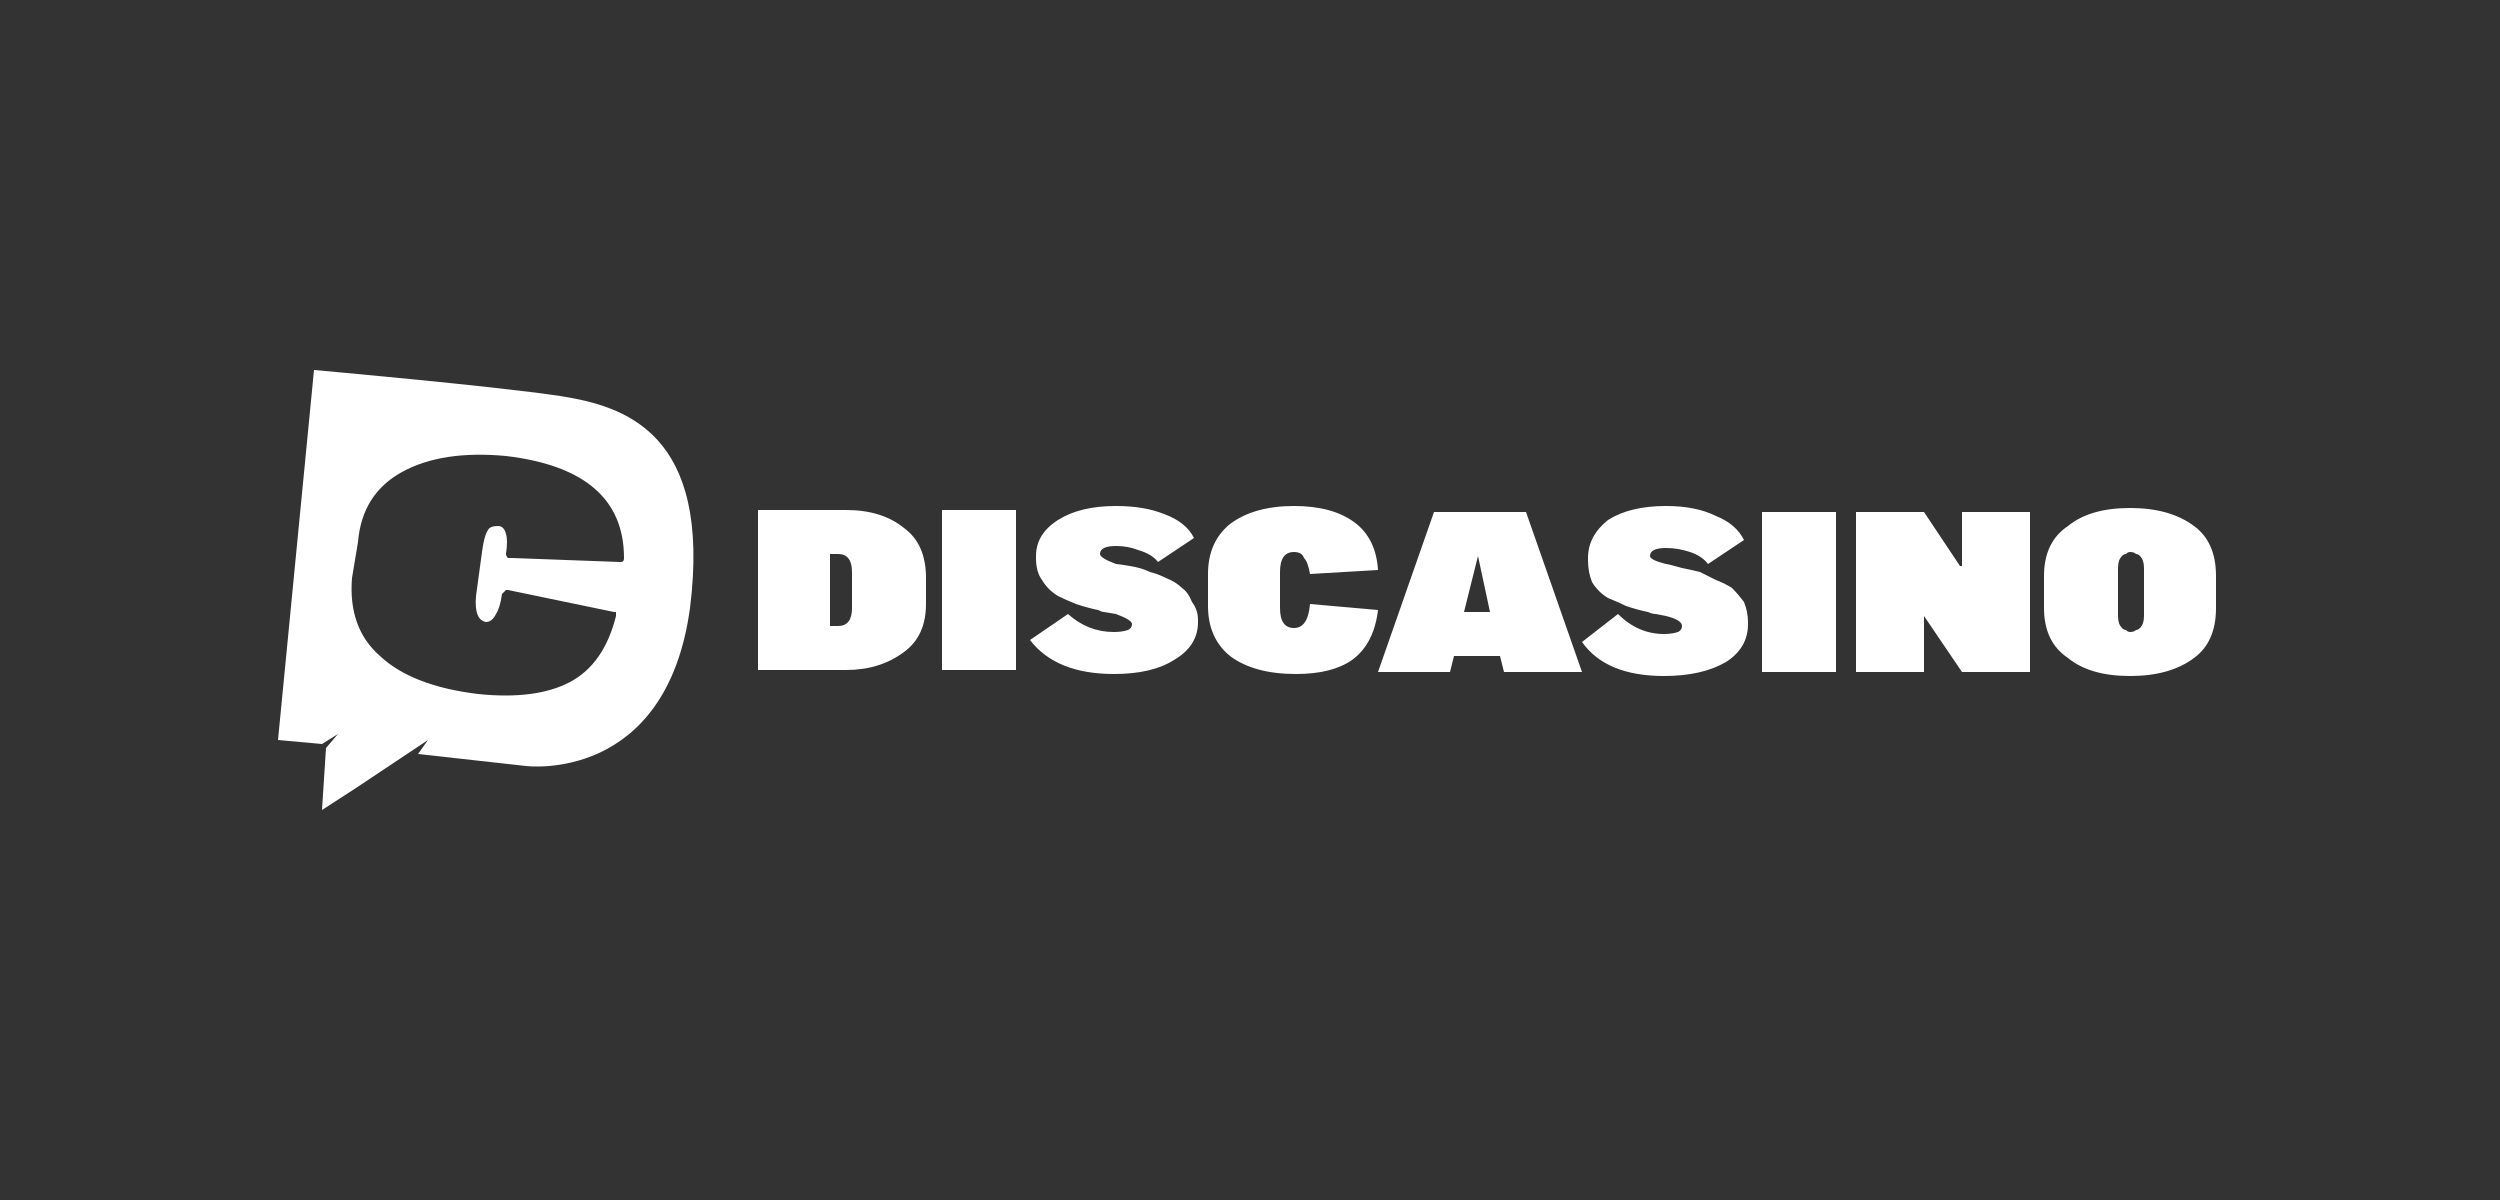
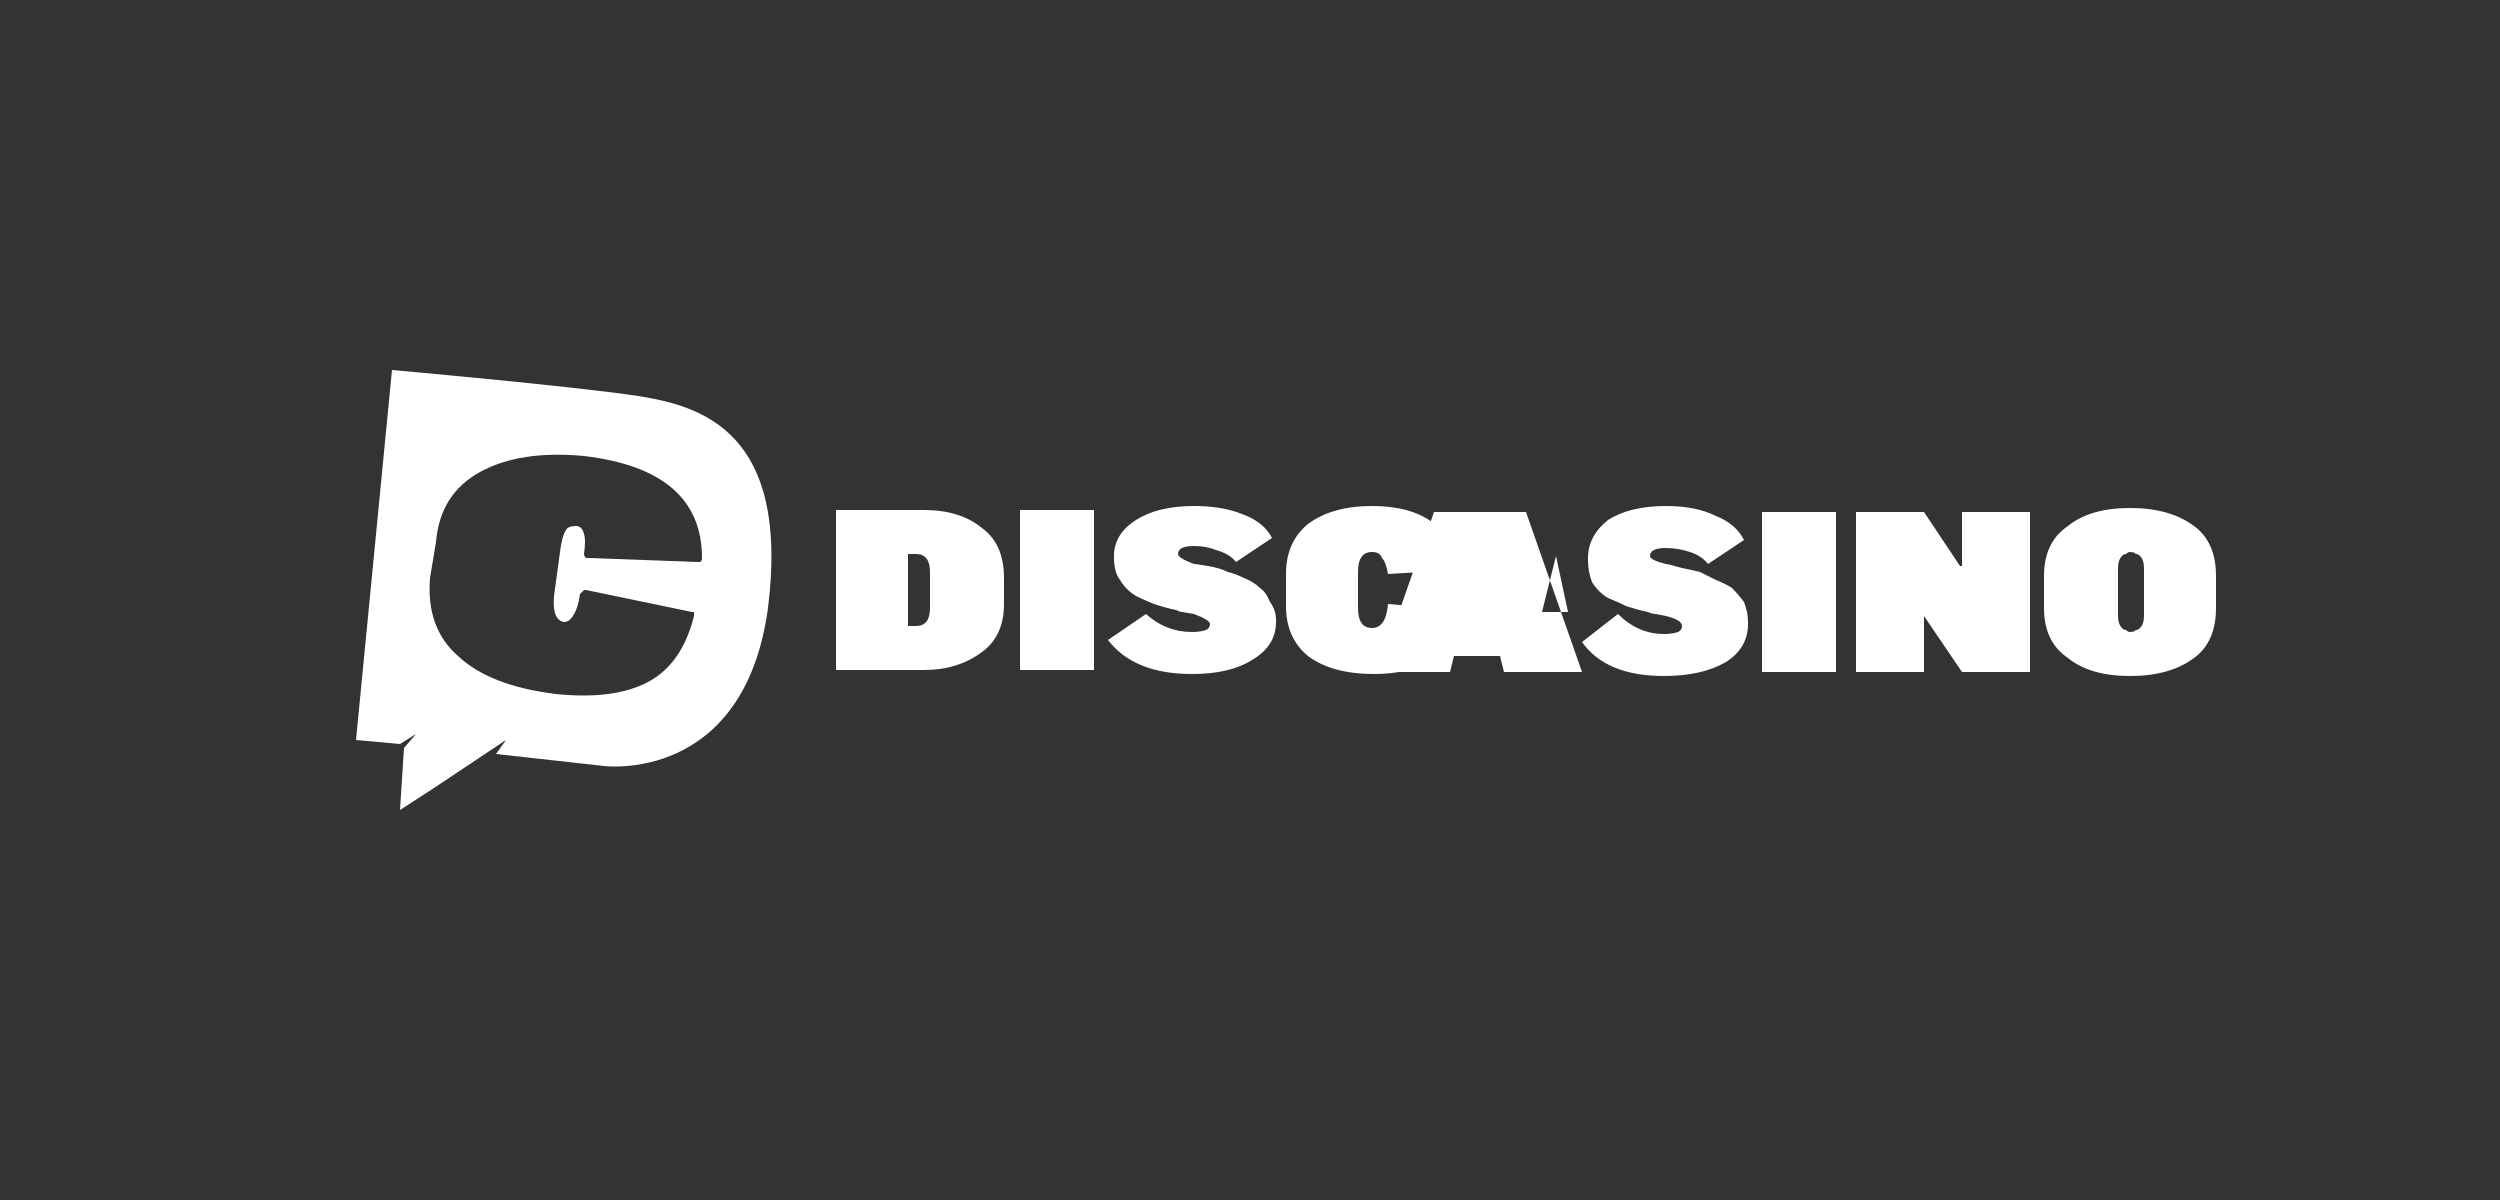
<svg xmlns="http://www.w3.org/2000/svg" version="1.2" viewBox="0 0 125 60" width="125" height="60">
  <rect x="0" y="0" width="125" height="60" fill="#333333" stroke="none" />
  <title>discasino (1)</title>
  <style> .s0 { fill: #ffffff } </style>
-   <path class="s0" d="m109.7 32.9q-1.2 0.9-3.2 0.9-2 0-3.1-0.9-1.2-0.8-1.2-2.5v-1.6q0-1.7 1.2-2.5 1.1-0.9 3.1-0.9 2 0 3.2 0.9 1.1 0.8 1.1 2.5v1.6q0 1.7-1.1 2.5zm-3.6-1.5q0.1 0.1 0.2 0.1 0.1 0.1 0.2 0.1 0.2 0 0.3-0.1 0.1 0 0.2-0.1 0.2-0.2 0.2-0.6v-2.4q0-0.4-0.2-0.6-0.1-0.1-0.2-0.1-0.1-0.1-0.3-0.1-0.1 0-0.2 0.1-0.1 0-0.2 0.1-0.2 0.2-0.2 0.6v2.4q0 0.4 0.2 0.6zm-13.3 2.2v-8h3.4l1.8 2.7h0.1v-2.7h3.4v8h-3.4l-1.9-2.8v2.8zm-4.7 0v-8h3.7v8zm-4.9 0.2q-2.9 0-4.1-1.7l1.8-1.4q1 1 2.3 1 0.4 0 0.7-0.1 0.2-0.1 0.2-0.3 0-0.3-0.8-0.5l-0.5-0.1q-0.2 0-0.4-0.1-0.5-0.1-1.1-0.3-0.4-0.2-0.9-0.4-0.5-0.3-0.8-0.8-0.2-0.5-0.2-1.1v-0.1q0-1.1 1-1.9 1.1-0.7 2.9-0.7 1.5 0 2.5 0.5 1 0.4 1.4 1.2l-1.8 1.2q-0.3-0.4-0.9-0.6-0.6-0.2-1.2-0.2-0.4 0-0.6 0.1-0.2 0.1-0.2 0.3 0 0.2 0.8 0.4 0.1 0 0.8 0.2 0.5 0.1 0.9 0.2 0.4 0.2 0.8 0.4 0.5 0.2 0.8 0.4 0.3 0.3 0.6 0.7 0.2 0.5 0.2 1v0.1q0 1.2-1.1 1.9-1.2 0.7-3.1 0.7zm-8-0.2l-0.2-0.8h-2.3l-0.2 0.8h-3.6l2.8-8h4.6l2.8 8zm-2-3h1.3l-0.6-2.8zm-8.4 3.1q-2.1 0-3.3-0.9-1.1-0.9-1.1-2.5v-1.6q0-1.6 1.1-2.5 1.2-0.9 3.2-0.9 1.9 0 3 0.8 1.1 0.8 1.2 2.4l-3.4 0.2q-0.1-0.6-0.3-0.8-0.1-0.3-0.5-0.3-0.7 0-0.7 1v1.8q0 1 0.7 1 0.7 0 0.8-1.2l3.4 0.3q-0.2 1.7-1.3 2.5-1 0.7-2.8 0.7zm-9.1 0q-2.9 0-4.2-1.7l1.9-1.3q1 0.9 2.3 0.9 0.4 0 0.7-0.1 0.2-0.1 0.2-0.3 0-0.2-0.8-0.5l-0.6-0.1q-0.1 0-0.3-0.1-0.5-0.1-1.1-0.3-0.5-0.2-0.9-0.4-0.5-0.3-0.8-0.8-0.3-0.4-0.3-1.1v-0.1q0-1.1 1.1-1.8 1.1-0.7 2.9-0.7 1.4 0 2.4 0.4 1.1 0.4 1.5 1.2l-1.8 1.2q-0.3-0.4-1-0.6-0.5-0.2-1.1-0.2-0.4 0-0.6 0.1-0.2 0.1-0.2 0.3 0 0.2 0.8 0.5 0.1 0 0.7 0.1 0.6 0.1 1 0.3 0.4 0.1 0.8 0.3 0.5 0.2 0.8 0.5 0.3 0.2 0.5 0.7 0.3 0.4 0.3 0.9v0.1q0 1.2-1.2 1.9-1.1 0.7-3 0.7zm-8.6-0.2v-8h3.7v8zm-4.8-8q1.8 0 2.9 0.9 1.1 0.8 1.1 2.5v1.3q0 1.6-1.1 2.4-1.2 0.9-2.9 0.9h-4.4v-8zm0.3 4.9v-1.8q0-0.9-0.7-0.9h-0.4v3.6h0.4q0.7 0 0.7-0.9zm-14.6-10.6c-3.3-0.5-12.3-1.3-12.3-1.3l-1.8 18.5 2.2 0.2 0.8-0.5-0.6 0.7-0.2 3.1 1.7-1.1 3.6-2.4-0.5 0.7 5.4 0.6c0 0 7 0.9 8.2-7.9 1.1-8.8-3.3-10.1-6.5-10.6zm3 8.3l-5.4-0.2q-0.1 0-0.2 0-0.1-0.1-0.1-0.2 0.1-0.7 0-1-0.1-0.4-0.4-0.4-0.4 0-0.5 0.2-0.2 0.3-0.3 1.1l-0.3 2.2q-0.1 1.2 0.5 1.3 0.3 0 0.5-0.4 0.2-0.3 0.3-1 0 0 0.1-0.1 0 0 0 0 0.1-0.1 0.1-0.1 0 0 0.1 0l5.3 1.1q0 0 0.1 0 0 0 0 0.1 0 0 0 0.1 0 0 0 0-0.6 2.4-2.3 3.3-1.7 0.9-4.6 0.6-3.3-0.4-4.9-1.9-1.6-1.4-1.4-3.9l0.3-1.8q0.2-2.4 2.2-3.5 2-1.1 5.2-0.8 5.9 0.7 5.9 5.1c0 0.2-0.1 0.2-0.2 0.2z" />
+   <path class="s0" d="m109.7 32.9q-1.2 0.9-3.2 0.9-2 0-3.1-0.9-1.2-0.8-1.2-2.5v-1.6q0-1.7 1.2-2.5 1.1-0.9 3.1-0.9 2 0 3.2 0.9 1.1 0.8 1.1 2.5v1.6q0 1.7-1.1 2.5zm-3.6-1.5q0.1 0.1 0.2 0.1 0.1 0.1 0.2 0.1 0.2 0 0.3-0.1 0.1 0 0.2-0.1 0.2-0.2 0.2-0.6v-2.4q0-0.4-0.2-0.6-0.1-0.1-0.2-0.1-0.1-0.1-0.3-0.1-0.1 0-0.2 0.1-0.1 0-0.2 0.1-0.2 0.2-0.2 0.6v2.4q0 0.4 0.2 0.6zm-13.3 2.2v-8h3.4l1.8 2.7h0.1v-2.7h3.4v8h-3.4l-1.9-2.8v2.8zm-4.7 0v-8h3.7v8zm-4.9 0.2q-2.9 0-4.1-1.7l1.8-1.4q1 1 2.3 1 0.4 0 0.7-0.1 0.2-0.1 0.2-0.3 0-0.3-0.8-0.5l-0.5-0.1q-0.2 0-0.4-0.1-0.5-0.1-1.1-0.3-0.4-0.2-0.9-0.4-0.5-0.3-0.8-0.8-0.2-0.5-0.2-1.1v-0.1q0-1.1 1-1.9 1.1-0.7 2.9-0.7 1.5 0 2.5 0.5 1 0.4 1.4 1.2l-1.8 1.2q-0.3-0.4-0.9-0.6-0.6-0.2-1.2-0.2-0.4 0-0.6 0.1-0.2 0.1-0.2 0.3 0 0.2 0.8 0.4 0.1 0 0.8 0.2 0.5 0.1 0.9 0.2 0.4 0.2 0.8 0.4 0.5 0.2 0.8 0.4 0.3 0.3 0.6 0.7 0.2 0.5 0.2 1v0.1q0 1.2-1.1 1.9-1.2 0.7-3.1 0.7zm-8-0.2l-0.2-0.8h-2.3l-0.2 0.8h-3.6l2.8-8h4.6l2.8 8m-2-3h1.3l-0.6-2.8zm-8.4 3.1q-2.1 0-3.3-0.9-1.1-0.9-1.1-2.5v-1.6q0-1.6 1.1-2.5 1.2-0.9 3.2-0.9 1.9 0 3 0.8 1.1 0.8 1.2 2.4l-3.4 0.2q-0.1-0.6-0.3-0.8-0.1-0.3-0.5-0.3-0.7 0-0.7 1v1.8q0 1 0.7 1 0.7 0 0.8-1.2l3.4 0.3q-0.2 1.7-1.3 2.5-1 0.7-2.8 0.7zm-9.1 0q-2.9 0-4.2-1.7l1.9-1.3q1 0.9 2.3 0.9 0.4 0 0.7-0.1 0.2-0.1 0.2-0.3 0-0.2-0.8-0.5l-0.6-0.1q-0.1 0-0.3-0.1-0.5-0.1-1.1-0.3-0.5-0.2-0.9-0.4-0.5-0.3-0.8-0.8-0.3-0.4-0.3-1.1v-0.1q0-1.1 1.1-1.8 1.1-0.7 2.9-0.7 1.4 0 2.4 0.4 1.1 0.4 1.5 1.2l-1.8 1.2q-0.3-0.4-1-0.6-0.5-0.2-1.1-0.2-0.4 0-0.6 0.1-0.2 0.1-0.2 0.3 0 0.2 0.8 0.5 0.1 0 0.7 0.1 0.6 0.1 1 0.3 0.4 0.1 0.8 0.3 0.5 0.2 0.8 0.5 0.3 0.2 0.5 0.7 0.3 0.4 0.3 0.9v0.1q0 1.2-1.2 1.9-1.1 0.7-3 0.7zm-8.6-0.2v-8h3.7v8zm-4.8-8q1.8 0 2.9 0.9 1.1 0.8 1.1 2.5v1.3q0 1.6-1.1 2.4-1.2 0.9-2.9 0.9h-4.4v-8zm0.3 4.9v-1.8q0-0.9-0.7-0.9h-0.4v3.6h0.4q0.7 0 0.7-0.9zm-14.6-10.6c-3.3-0.5-12.3-1.3-12.3-1.3l-1.8 18.5 2.2 0.2 0.8-0.5-0.6 0.7-0.2 3.1 1.7-1.1 3.6-2.4-0.5 0.7 5.4 0.6c0 0 7 0.9 8.2-7.9 1.1-8.8-3.3-10.1-6.5-10.6zm3 8.3l-5.4-0.2q-0.1 0-0.2 0-0.1-0.1-0.1-0.2 0.1-0.7 0-1-0.1-0.4-0.4-0.4-0.4 0-0.5 0.2-0.2 0.3-0.3 1.1l-0.3 2.2q-0.1 1.2 0.5 1.3 0.3 0 0.5-0.4 0.2-0.3 0.3-1 0 0 0.1-0.1 0 0 0 0 0.1-0.1 0.1-0.1 0 0 0.1 0l5.3 1.1q0 0 0.1 0 0 0 0 0.1 0 0 0 0.1 0 0 0 0-0.6 2.4-2.3 3.3-1.7 0.9-4.6 0.6-3.3-0.4-4.9-1.9-1.6-1.4-1.4-3.9l0.3-1.8q0.2-2.4 2.2-3.5 2-1.1 5.2-0.8 5.9 0.7 5.9 5.1c0 0.2-0.1 0.2-0.2 0.2z" />
</svg>